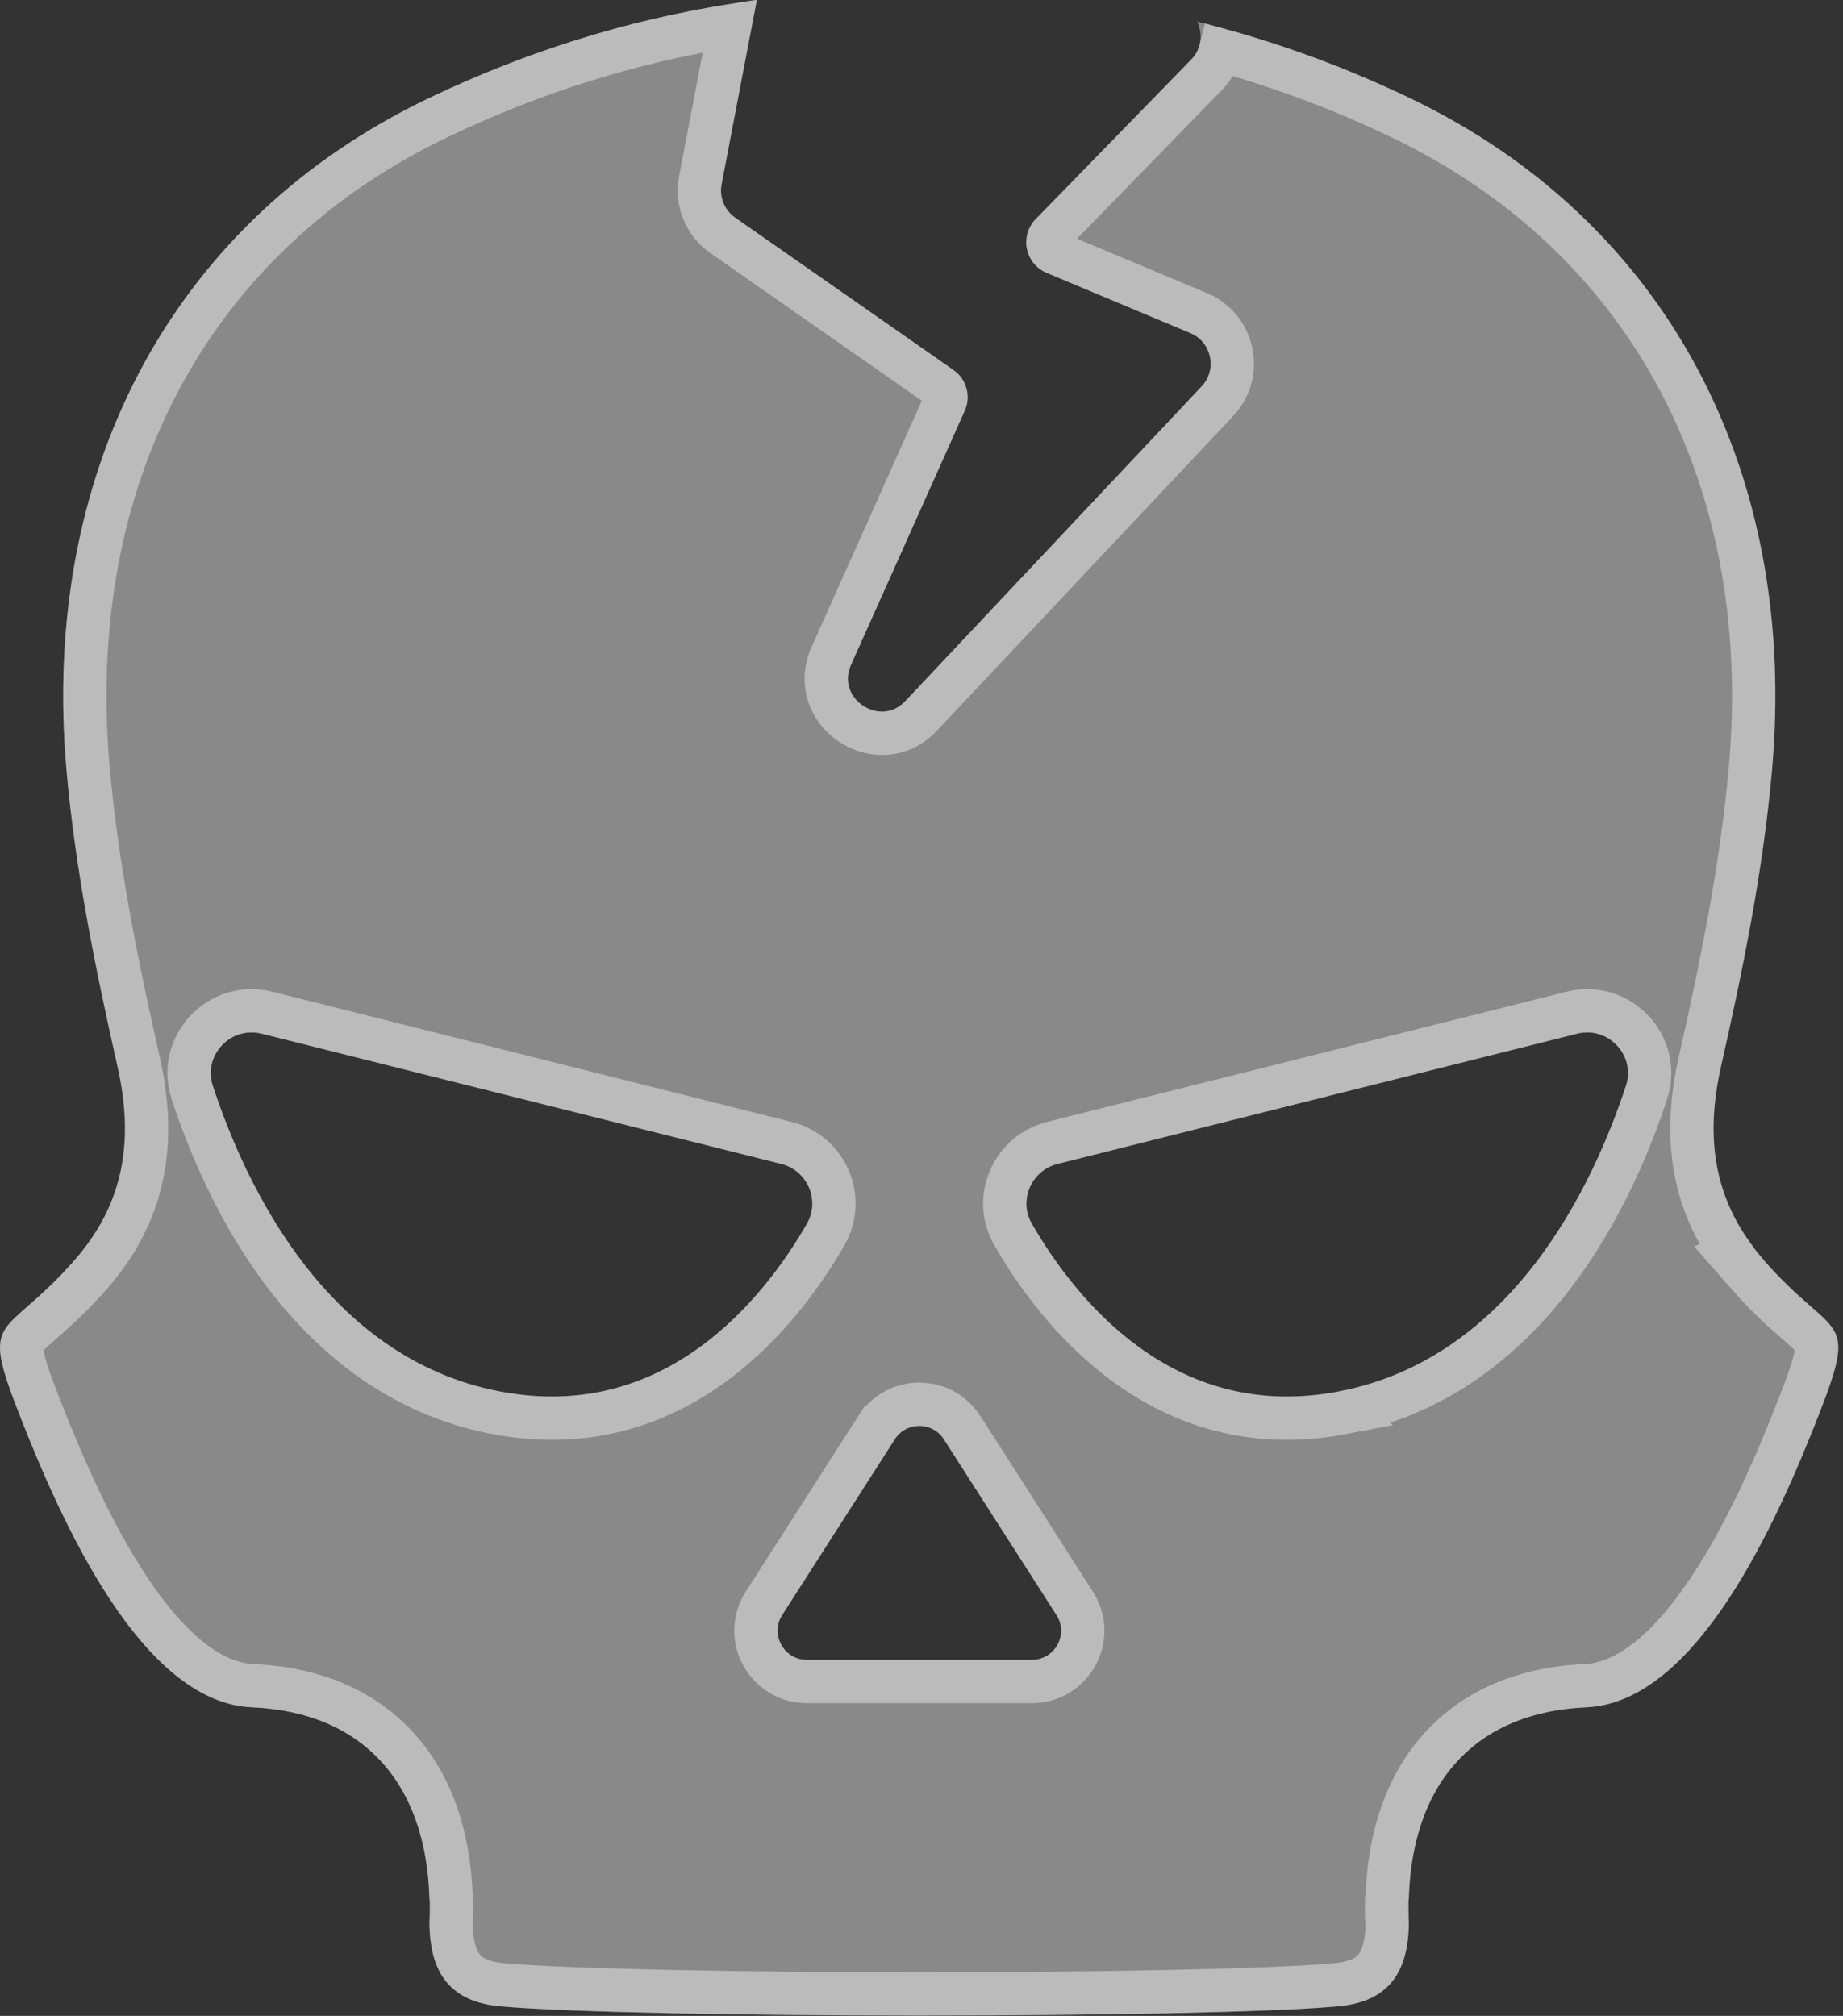
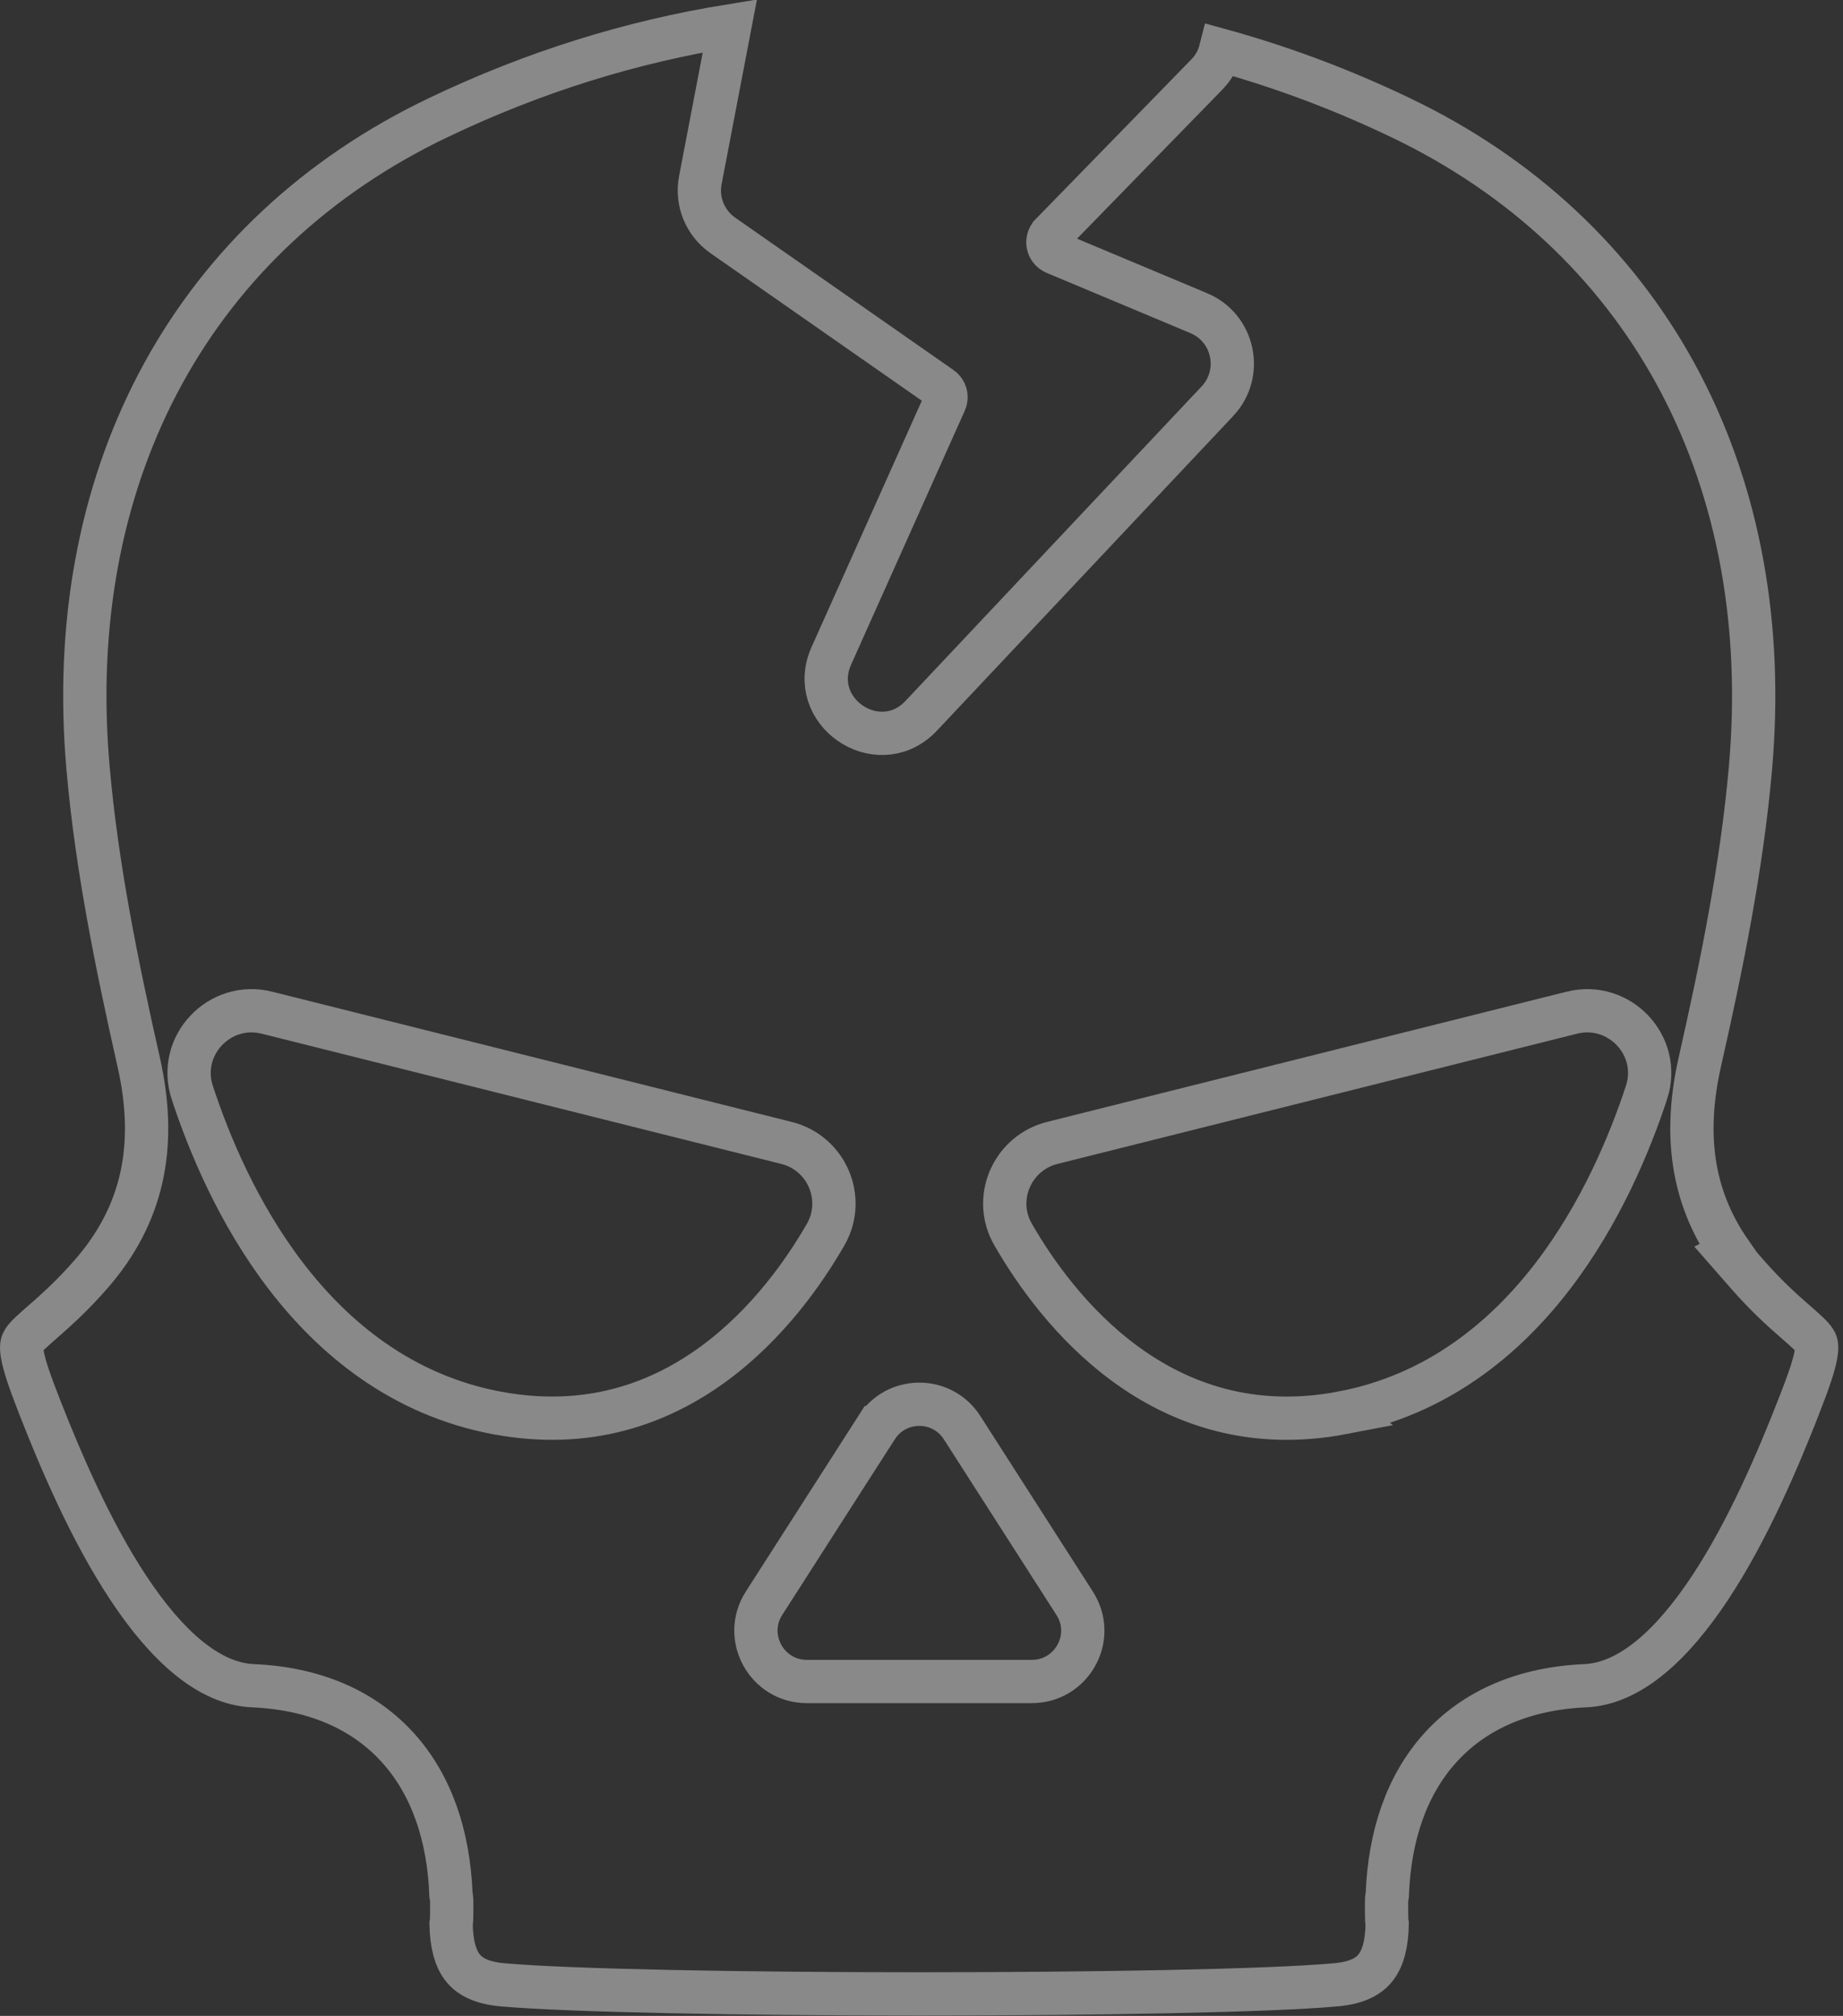
<svg xmlns="http://www.w3.org/2000/svg" width="149" height="163" viewBox="0 0 149 163" fill="none">
  <rect x="0" y="0" width="149" height="163" fill="#333333" stroke="none" />
  <g style="mix-blend-mode:overlay" opacity="0.42">
-     <path d="M142.609 101.88C138.669 97.38 137.759 92.31 139.139 86.22C140.919 78.35 142.549 70.34 143.259 62.29C145.409 38.06 134.679 17.83 113.979 7.93C108.299 5.21 102.559 3.17 96.779 1.75C97.249 2.71 97.169 3.92 96.319 4.8L83.729 17.72C82.409 19.07 82.869 21.33 84.609 22.06L96.229 26.93C97.959 27.65 98.429 29.88 97.149 31.24L73.209 56.67C71.139 58.87 67.579 56.49 68.809 53.74L77.999 33.21C78.529 32.04 78.139 30.65 77.089 29.92L59.439 17.6C58.569 16.99 58.139 15.94 58.339 14.9L61.189 0C52.249 1.19 43.389 3.76 34.659 7.94C13.959 17.84 3.229 38.07 5.379 62.3C6.089 70.35 7.719 78.35 9.499 86.23C10.879 92.32 9.969 97.39 6.029 101.89C0.309 108.42 -1.701 106.03 1.569 114.38C4.989 123.11 11.449 137.67 20.379 138.05C29.409 138.44 34.599 144.26 34.729 153.93C34.729 154.14 34.729 154.31 34.729 154.46C34.769 157.1 34.799 151.7 34.729 154.46C34.729 154.6 34.729 154.75 34.719 154.93C34.619 159.28 36.169 161.85 40.489 162.23C46.089 162.72 60.179 162.97 74.309 162.97C88.439 162.97 102.519 162.73 108.129 162.23C112.449 161.85 113.999 159.28 113.899 154.93C113.899 154.75 113.899 154.6 113.889 154.46C113.819 151.7 113.849 157.1 113.889 154.46C113.889 154.31 113.889 154.14 113.889 153.93C114.009 144.26 119.209 138.44 128.239 138.05C137.179 137.66 143.639 123.1 147.049 114.38C150.319 106.03 148.309 108.42 142.589 101.89L142.609 101.88ZM40.419 112.51C26.369 109.82 19.829 95.79 17.209 87.8C16.399 85.33 18.639 82.95 21.159 83.58L63.159 94.11C65.279 94.64 66.319 97.04 65.239 98.94C61.869 104.81 53.899 115.09 40.429 112.51H40.419ZM83.419 134.21H65.229C63.369 134.21 62.239 132.15 63.239 130.58L72.339 116.38C73.269 114.93 75.379 114.93 76.309 116.38L85.409 130.58C86.419 132.15 85.289 134.21 83.419 134.21ZM131.449 87.8C128.819 95.79 122.289 109.82 108.229 112.51C94.759 115.09 86.789 104.8 83.419 98.94C82.329 97.05 83.379 94.64 85.499 94.11L127.499 83.58C130.019 82.95 132.259 85.33 131.449 87.8Z" fill="white" />
-   </g>
+     </g>
  <g style="mix-blend-mode:overlay" opacity="0.42">
    <path d="M56.62 14.569C56.288 16.294 57.006 18.032 58.435 19.033L58.438 19.035L76.087 31.355L76.09 31.356C76.452 31.608 76.584 32.093 76.405 32.488L76.401 32.495L67.212 53.025C65.211 57.498 70.875 61.388 74.321 58.034L74.483 57.869L98.423 32.44H98.424C100.539 30.192 99.765 26.506 96.901 25.314H96.9L85.286 20.446C84.683 20.193 84.526 19.408 84.981 18.943L84.982 18.941L97.572 6.021L97.578 6.016C98.145 5.428 98.5 4.752 98.677 4.054C103.205 5.302 107.708 6.945 112.178 9.016L113.224 9.509C132.888 18.913 143.28 37.952 141.604 61.033L141.516 62.136C140.816 70.063 139.209 77.979 137.433 85.833C136.124 91.608 136.728 96.712 139.911 101.271L139.779 101.338L141.272 103.043C142.776 104.759 144.04 105.893 145.006 106.738C146.051 107.653 146.482 108.03 146.717 108.396C146.826 108.566 146.94 108.781 146.812 109.525C146.664 110.378 146.244 111.638 145.42 113.742H145.419C143.721 118.085 141.308 123.759 138.258 128.374C135.227 132.96 131.923 135.955 128.495 136.278L128.163 136.302C123.276 136.513 119.24 138.212 116.423 141.339C113.744 144.313 112.331 148.396 112.156 153.237C112.15 153.264 112.144 153.287 112.141 153.305C112.135 153.334 112.13 153.36 112.127 153.379C112.121 153.417 112.117 153.448 112.115 153.468C112.113 153.489 112.112 153.507 112.11 153.521C112.108 153.549 112.106 153.573 112.105 153.59C112.104 153.608 112.103 153.625 112.103 153.641C112.101 153.671 112.101 153.702 112.101 153.731C112.099 153.79 112.098 153.859 112.098 153.931C112.097 154.075 112.097 154.251 112.098 154.425C112.099 154.599 112.101 154.776 112.104 154.924C112.105 154.997 112.107 155.067 112.108 155.128C112.109 155.158 112.11 155.19 112.111 155.22C112.112 155.234 112.113 155.25 112.114 155.267C112.115 155.283 112.116 155.303 112.118 155.325C112.119 155.336 112.12 155.35 112.121 155.364C112.123 155.379 112.125 155.399 112.128 155.421C112.131 155.442 112.134 155.475 112.142 155.515C112.144 155.526 112.146 155.54 112.149 155.555C112.121 157.227 111.787 158.324 111.266 159.026C110.735 159.742 109.802 160.326 107.976 160.486L107.974 160.487C102.456 160.979 88.458 161.22 74.309 161.22C60.162 161.22 46.151 160.968 40.642 160.486H40.643C38.816 160.326 37.883 159.742 37.352 159.026C36.831 158.324 36.496 157.226 36.468 155.553C36.471 155.538 36.474 155.526 36.476 155.515C36.483 155.475 36.488 155.442 36.49 155.421C36.493 155.399 36.496 155.379 36.497 155.364C36.498 155.35 36.499 155.336 36.5 155.325C36.502 155.303 36.503 155.283 36.504 155.267C36.505 155.25 36.506 155.234 36.507 155.22C36.508 155.19 36.509 155.158 36.51 155.128C36.512 155.067 36.513 154.997 36.515 154.924C36.517 154.776 36.52 154.599 36.52 154.425C36.522 154.251 36.522 154.075 36.52 153.931C36.52 153.859 36.519 153.79 36.518 153.731C36.517 153.702 36.516 153.671 36.515 153.641C36.514 153.626 36.514 153.608 36.513 153.59C36.512 153.573 36.51 153.549 36.508 153.521C36.507 153.507 36.505 153.489 36.503 153.468C36.501 153.448 36.497 153.417 36.491 153.379C36.488 153.36 36.483 153.334 36.477 153.305C36.474 153.286 36.468 153.263 36.461 153.235C36.282 148.396 34.87 144.312 32.192 141.339C29.376 138.212 25.342 136.513 20.454 136.302H20.453C16.913 136.151 13.498 133.115 10.368 128.381C7.317 123.766 4.902 118.089 3.198 113.741C2.374 111.637 1.954 110.378 1.807 109.525C1.678 108.781 1.793 108.566 1.901 108.396C2.136 108.03 2.568 107.653 3.612 106.738C4.457 105.998 5.531 105.038 6.793 103.66L7.346 103.043C11.584 98.202 12.621 92.727 11.337 86.453L11.206 85.843C9.43 77.978 7.821 70.073 7.122 62.147V62.145L7.033 61.043C5.358 37.962 15.75 18.923 35.414 9.519H35.415C43.191 5.795 51.065 3.377 59.007 2.091L56.62 14.569ZM77.624 115.206C75.935 112.914 72.434 112.991 70.866 115.436H70.865L61.766 129.636L61.763 129.64C60.021 132.374 61.987 135.96 65.23 135.96H83.419C86.563 135.96 88.52 132.596 87.035 129.893L86.881 129.633L77.782 115.436L77.624 115.206ZM21.583 81.882C17.746 80.923 14.301 84.549 15.546 88.346C16.889 92.442 19.256 98.15 23.14 103.208C27.034 108.28 32.524 112.78 40.09 114.229L40.253 114.26H40.274C54.849 116.95 63.35 105.746 66.757 99.811L66.761 99.805C68.418 96.888 66.816 93.22 63.584 92.412H63.585L21.585 81.883L21.583 81.882ZM133.112 88.346C134.357 84.549 130.912 80.922 127.074 81.882L127.073 81.883L85.073 92.412C81.952 93.193 80.323 96.668 81.755 99.538L81.903 99.814C85.324 105.761 93.878 117.04 108.559 114.229L108.558 114.228C116.128 112.779 121.619 108.28 125.514 103.208C129.398 98.15 131.764 92.441 133.111 88.347L133.112 88.346Z" stroke="white" stroke-width="3.5" />
  </g>
</svg>